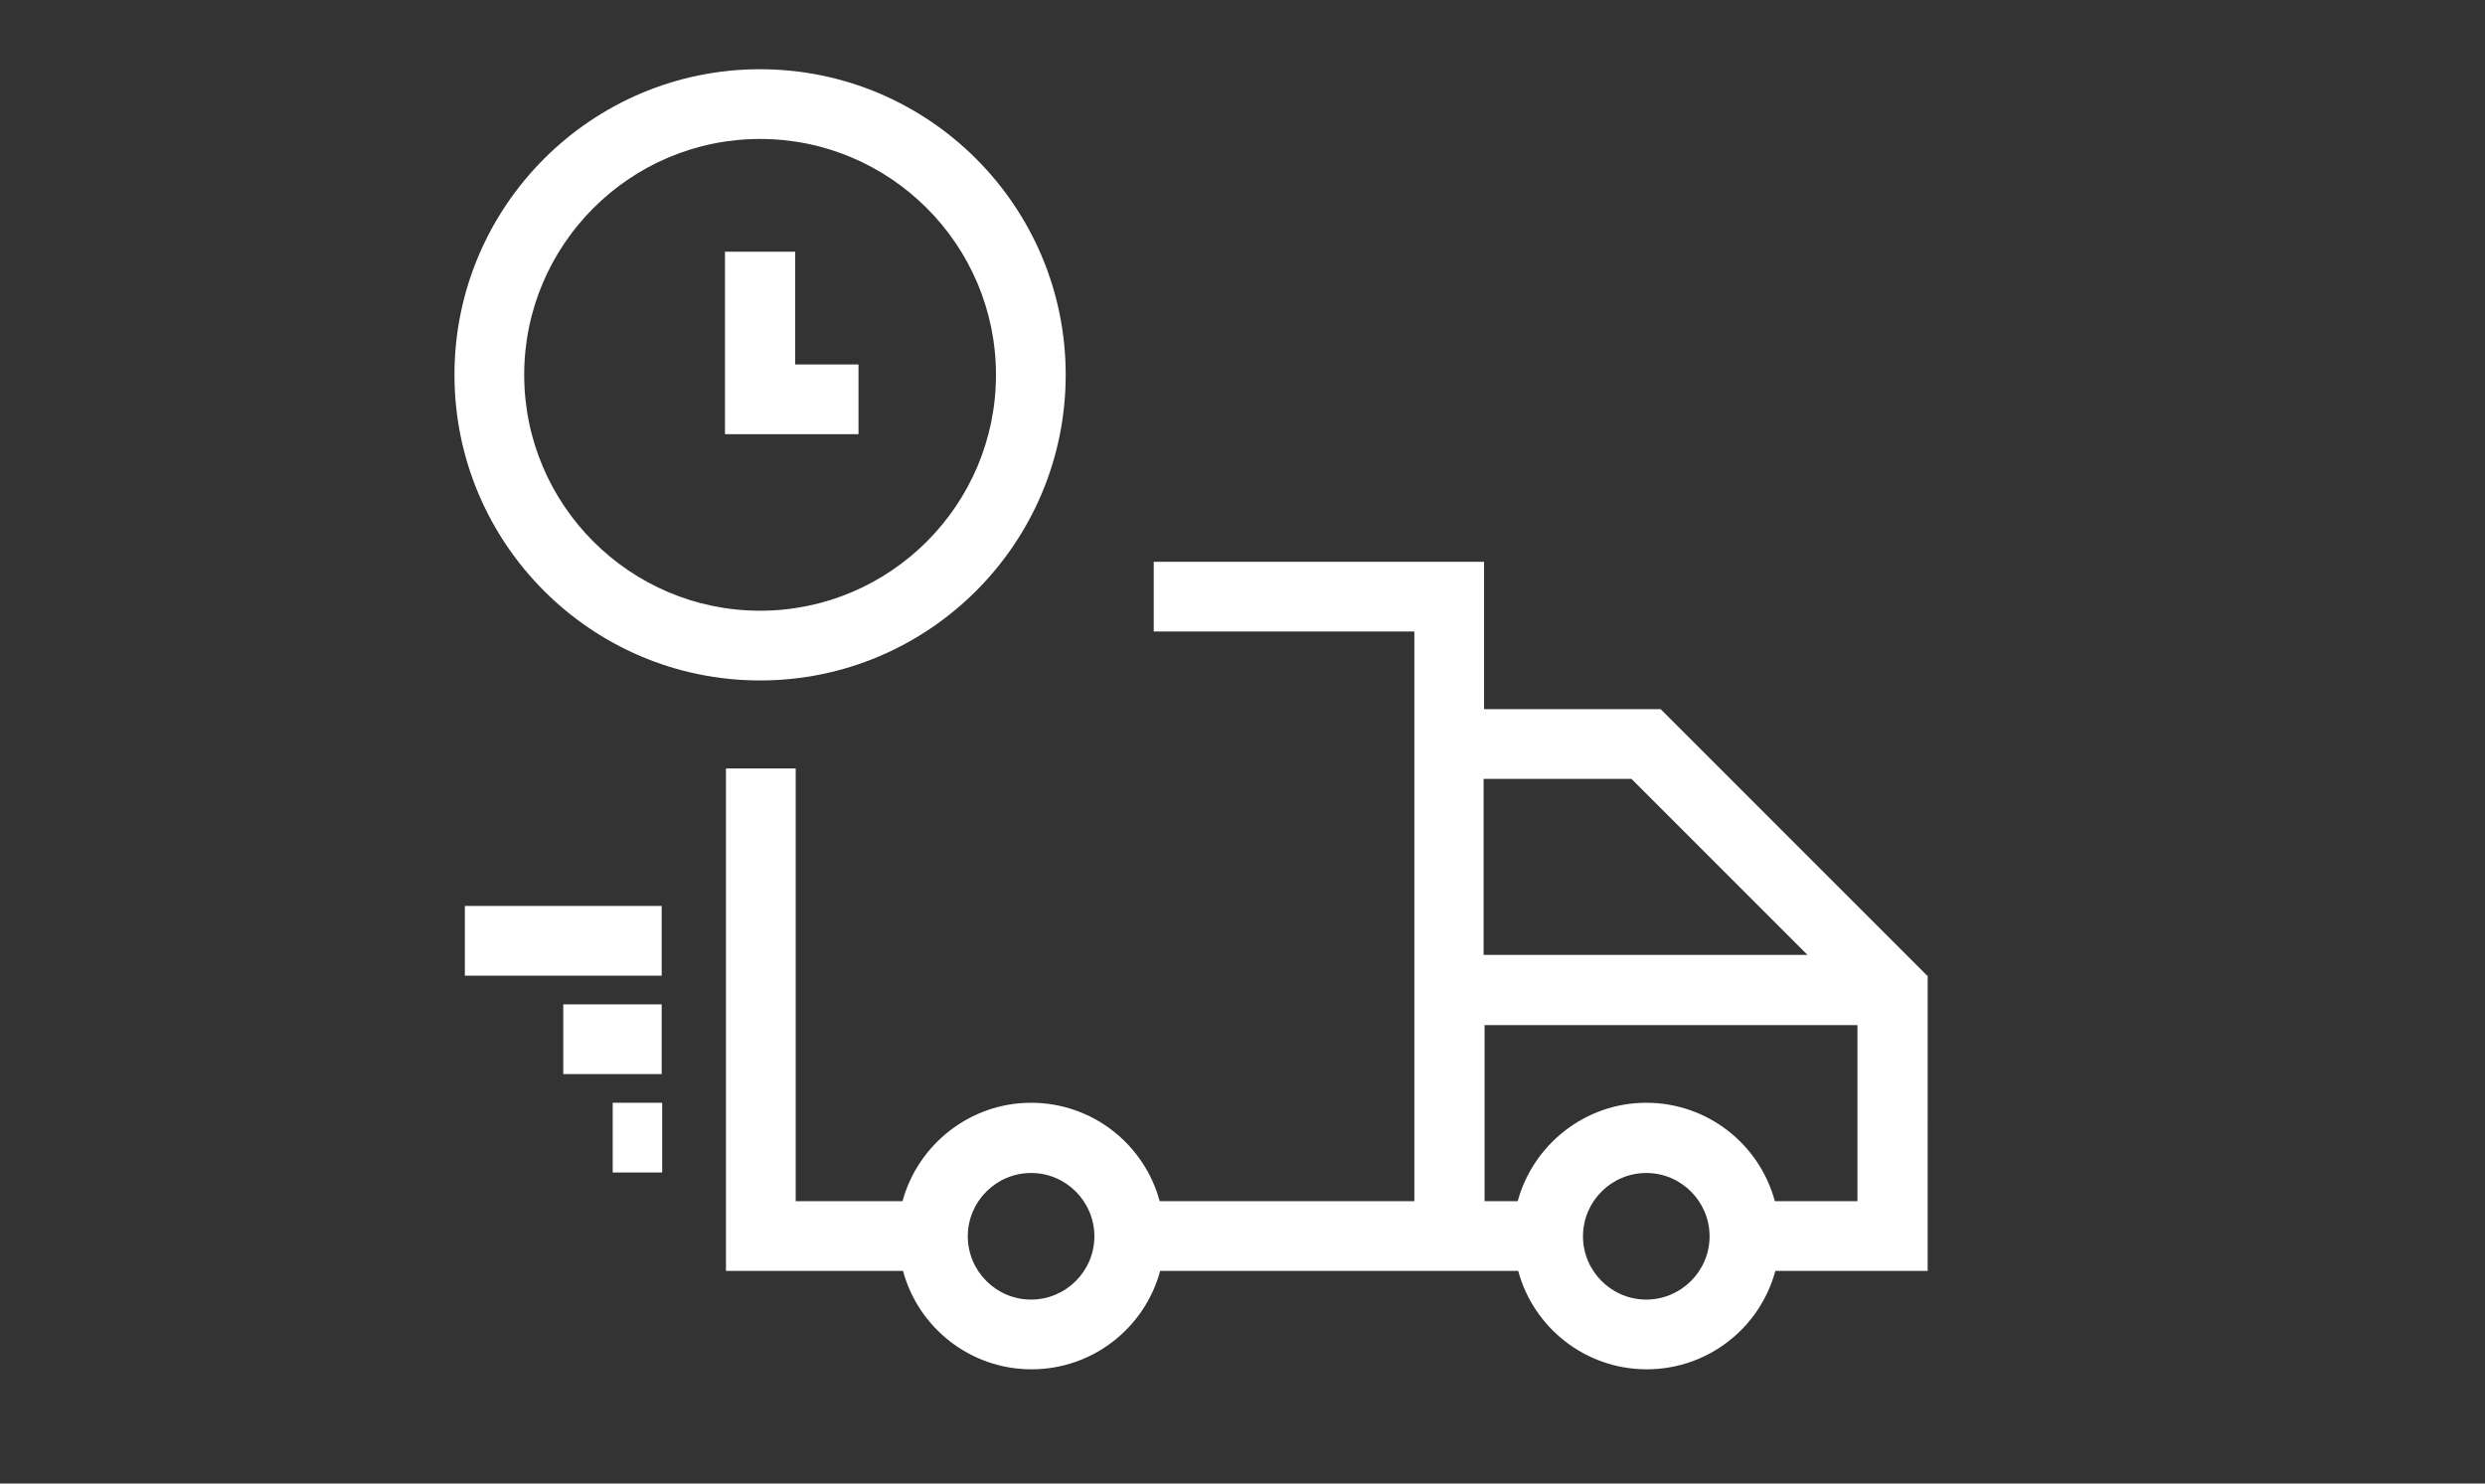
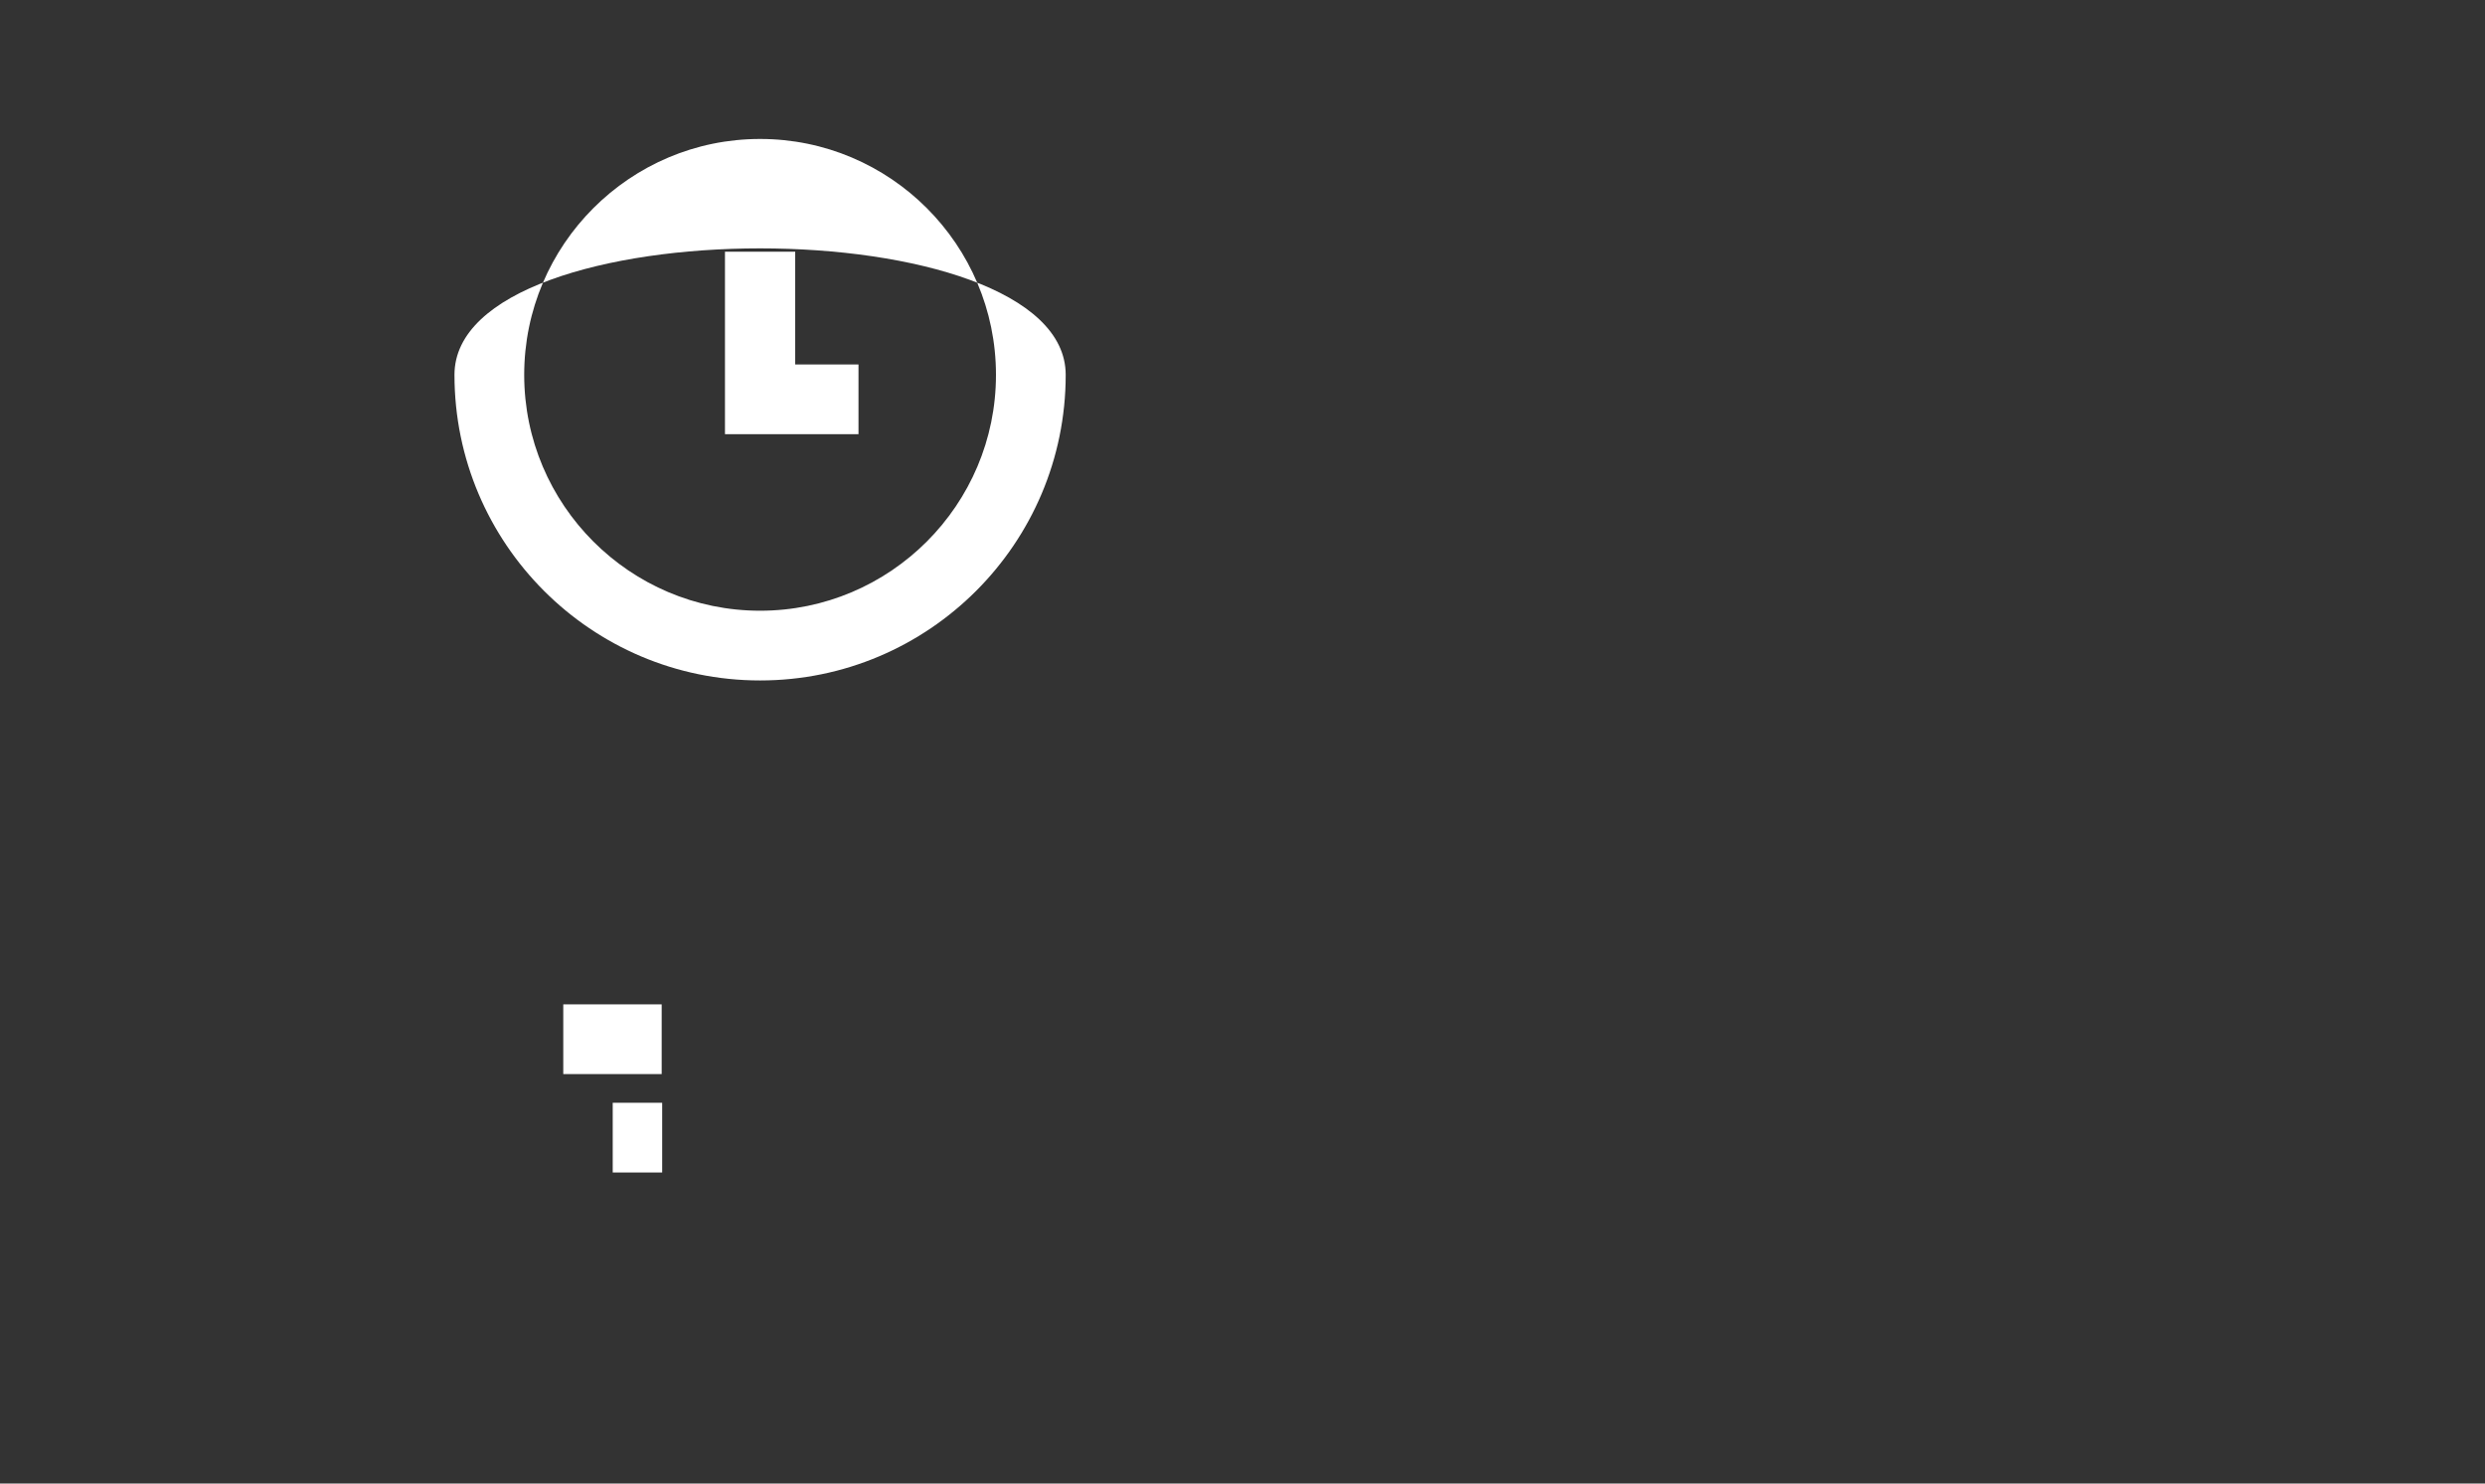
<svg xmlns="http://www.w3.org/2000/svg" version="1.1" id="Calque_1" x="0px" y="0px" viewBox="0 0 502.5 300" style="enable-background:new 0 0 502.5 300;" xml:space="preserve">
  <rect x="0" y="0" width="502.5" height="300" fill="#333333" stroke="none" />
  <style type="text/css">
	.st0{fill:#FFFFFF;}
</style>
  <g>
-     <path class="st0" d="M389.7,197.3l-53.9-53.9h-35.7v-29.8h-66.8v14.1H286v115.2h-51.5c-3.1-11.5-13.6-19.9-26-19.9   c-12.4,0-22.9,8.5-26,19.9h-21.6v-87.5h-14.1V257h35.8c3.1,11.5,13.6,19.9,26,19.9c12.4,0,22.9-8.4,26-19.9h58.6h7.1h6.7   c3.1,11.5,13.6,19.9,26,19.9c12.4,0,22.9-8.4,26-19.9h30.8V197.3z M208.5,262.8c-7.1,0-12.8-5.8-12.8-12.8   c0-7.1,5.8-12.8,12.8-12.8c7.1,0,12.8,5.8,12.8,12.8C221.3,257.1,215.5,262.8,208.5,262.8z M329.9,157.5l35.6,35.6h-65.5v-35.6   H329.9z M332.9,262.8c-7.1,0-12.8-5.8-12.8-12.8c0-7.1,5.8-12.8,12.8-12.8c7.1,0,12.8,5.8,12.8,12.8   C345.7,257.1,339.9,262.8,332.9,262.8z M358.9,242.9c-3.1-11.5-13.6-19.9-26-19.9c-12.4,0-22.9,8.5-26,19.9h-6.7v-35.6h75.4v35.6   H358.9z" />
    <polygon class="st0" points="173.6,73.7 160.8,73.7 160.8,50.9 146.6,50.9 146.6,87.8 173.6,87.8  " />
-     <rect x="94" y="183.2" class="st0" width="39.8" height="14.1" />
    <rect x="113.9" y="203.1" class="st0" width="19.9" height="14.1" />
    <rect x="123.9" y="223" class="st0" width="10" height="14.1" />
-     <path class="st0" d="M153.7,137.6c34.1,0,61.8-27.7,61.8-61.8c0-34.1-27.7-61.8-61.8-61.8S91.9,41.7,91.9,75.8   C91.9,109.9,119.6,137.6,153.7,137.6z M153.7,28.1c26.3,0,47.7,21.4,47.7,47.7c0,26.3-21.4,47.7-47.7,47.7S106,102.1,106,75.8   C106,49.5,127.4,28.1,153.7,28.1z" />
+     <path class="st0" d="M153.7,137.6c34.1,0,61.8-27.7,61.8-61.8S91.9,41.7,91.9,75.8   C91.9,109.9,119.6,137.6,153.7,137.6z M153.7,28.1c26.3,0,47.7,21.4,47.7,47.7c0,26.3-21.4,47.7-47.7,47.7S106,102.1,106,75.8   C106,49.5,127.4,28.1,153.7,28.1z" />
  </g>
</svg>